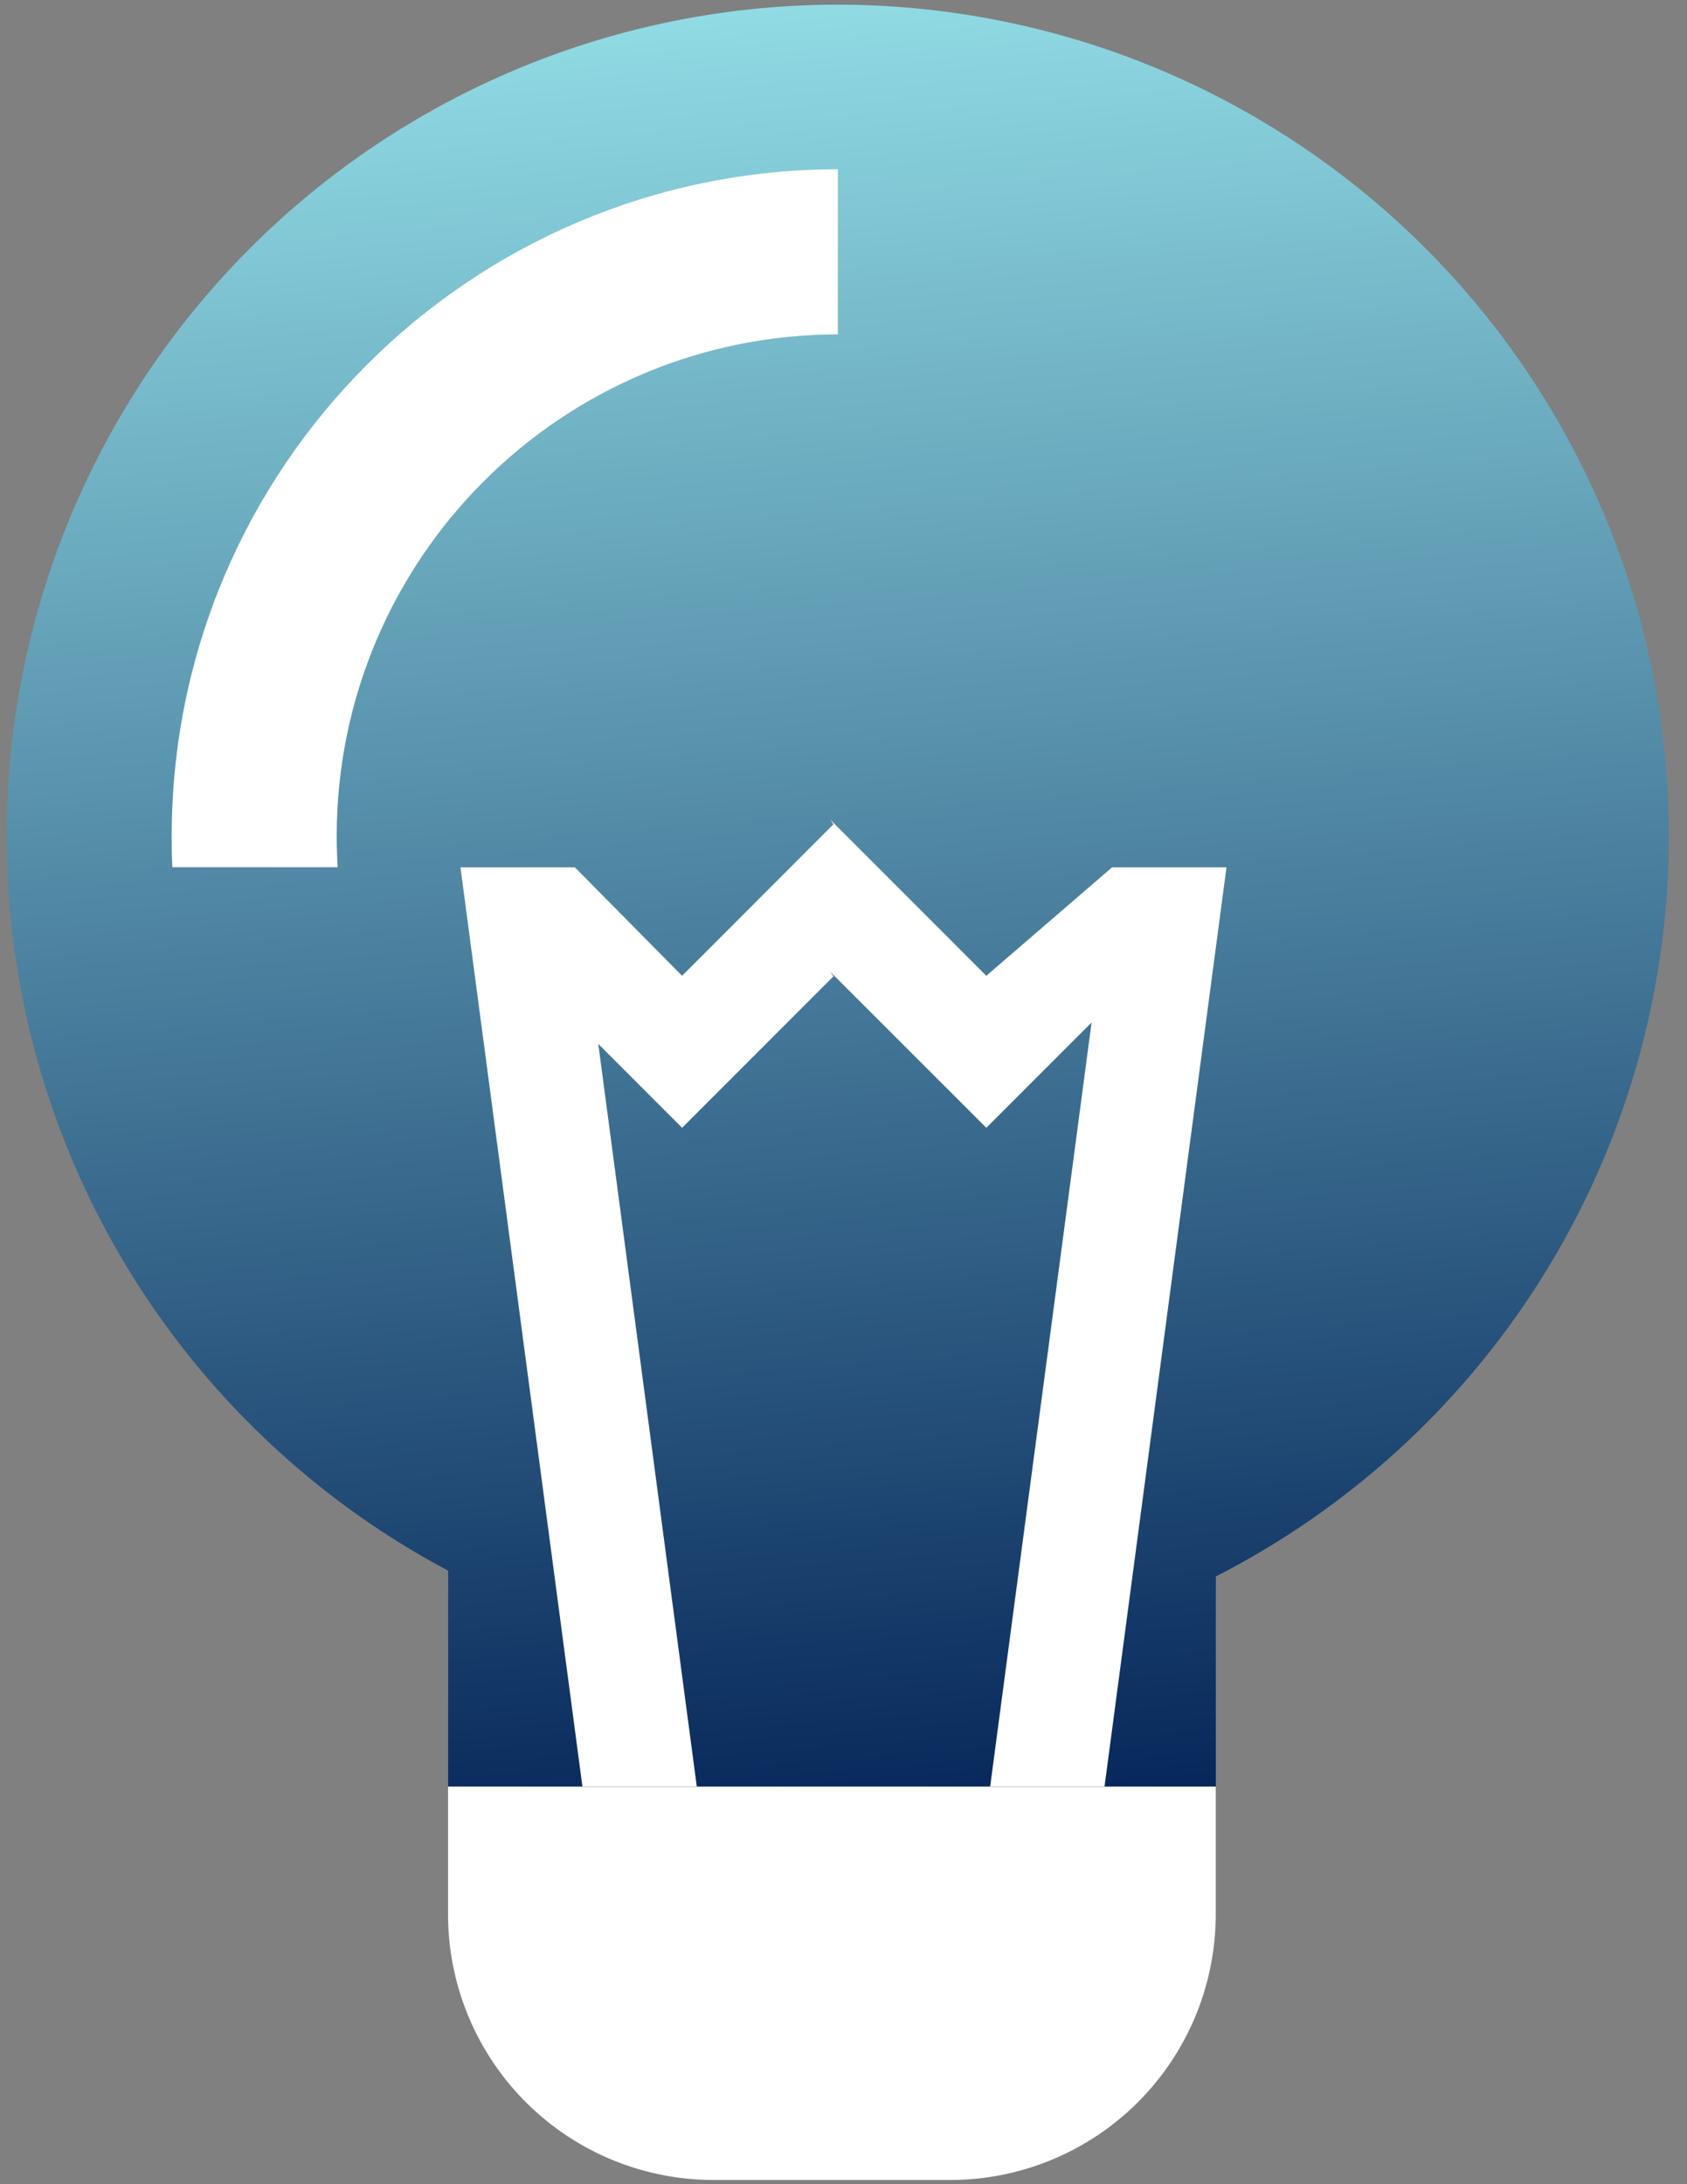
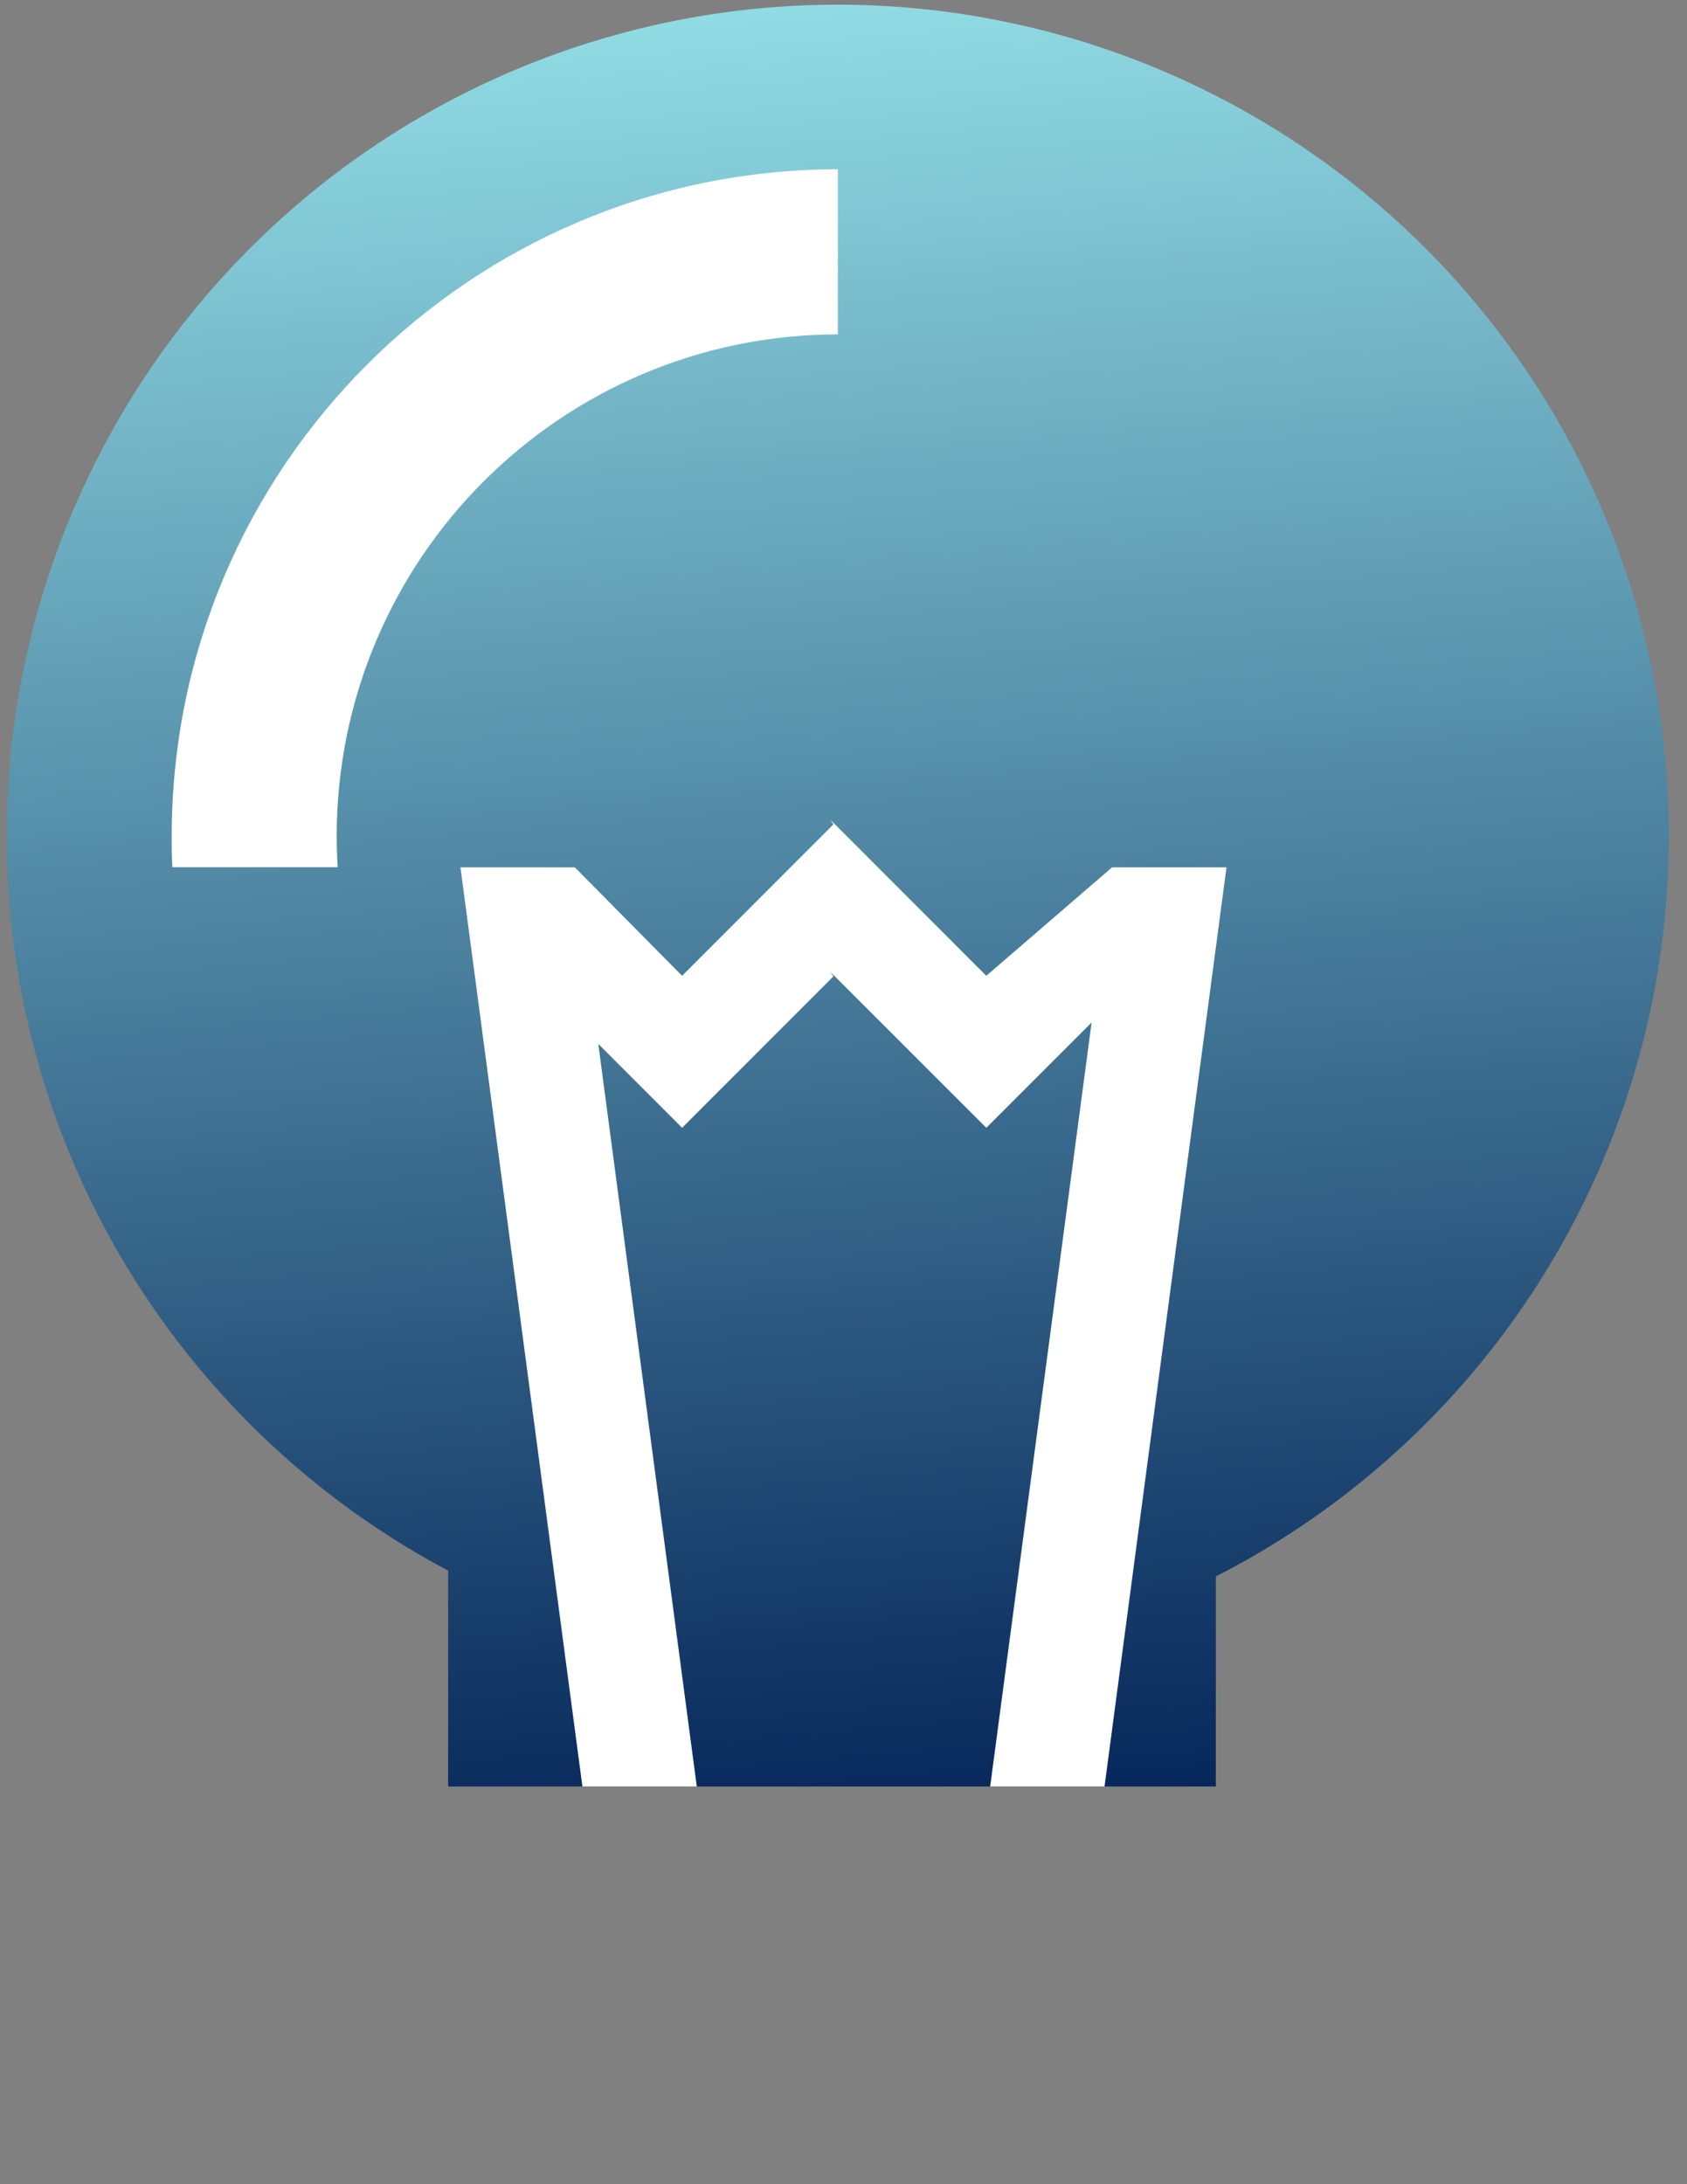
<svg xmlns="http://www.w3.org/2000/svg" width="34" height="44" viewBox="0 0 34 44">
  <rect x="0" y="0" width="34" height="44" fill="#808080" stroke="none" />
  <defs>
    <linearGradient id="hl41a" x1="16.88" x2="13.84" y1="38.21" y2=".09" gradientUnits="userSpaceOnUse">
      <stop offset="0" stop-color="#001f54" />
      <stop offset="1" stop-color="#91dce5" />
    </linearGradient>
  </defs>
  <g>
    <g>
      <g>
-         <path fill="#fff" d="M9.03 35.99v2.573a5.352 5.352 0 0 0 5.352 5.352h4.768a5.352 5.352 0 0 0 5.352-5.352V35.99z" />
-       </g>
+         </g>
      <g>
        <path fill="url(#hl41a)" d="M33.634 16.84a16.75 16.75 0 1 0-24.602 14.8v4.348h15.472v-4.231a16.746 16.746 0 0 0 9.13-14.917z" />
      </g>
      <g>
        <path fill="#fff" d="M6.806 17.47c-.013-.21-.02-.423-.02-.632.005-5.576 4.523-10.095 10.1-10.102V3.41C9.472 3.418 3.466 9.426 3.46 16.838c0 .21 0 .422.015.632z" />
      </g>
      <g>
        <path fill="#fff" d="M22.413 17.472l-2.535 2.185-3.146-3.147.066.095-3.051 3.052-2.162-2.185H9.28l2.458 18.516h2.305L12.058 21.03l1.689 1.689 3.051-3.052-.066-.092 3.146 3.144L22 20.598l-2.044 15.39h2.305l2.458-18.516h-2.305z" />
      </g>
    </g>
  </g>
</svg>